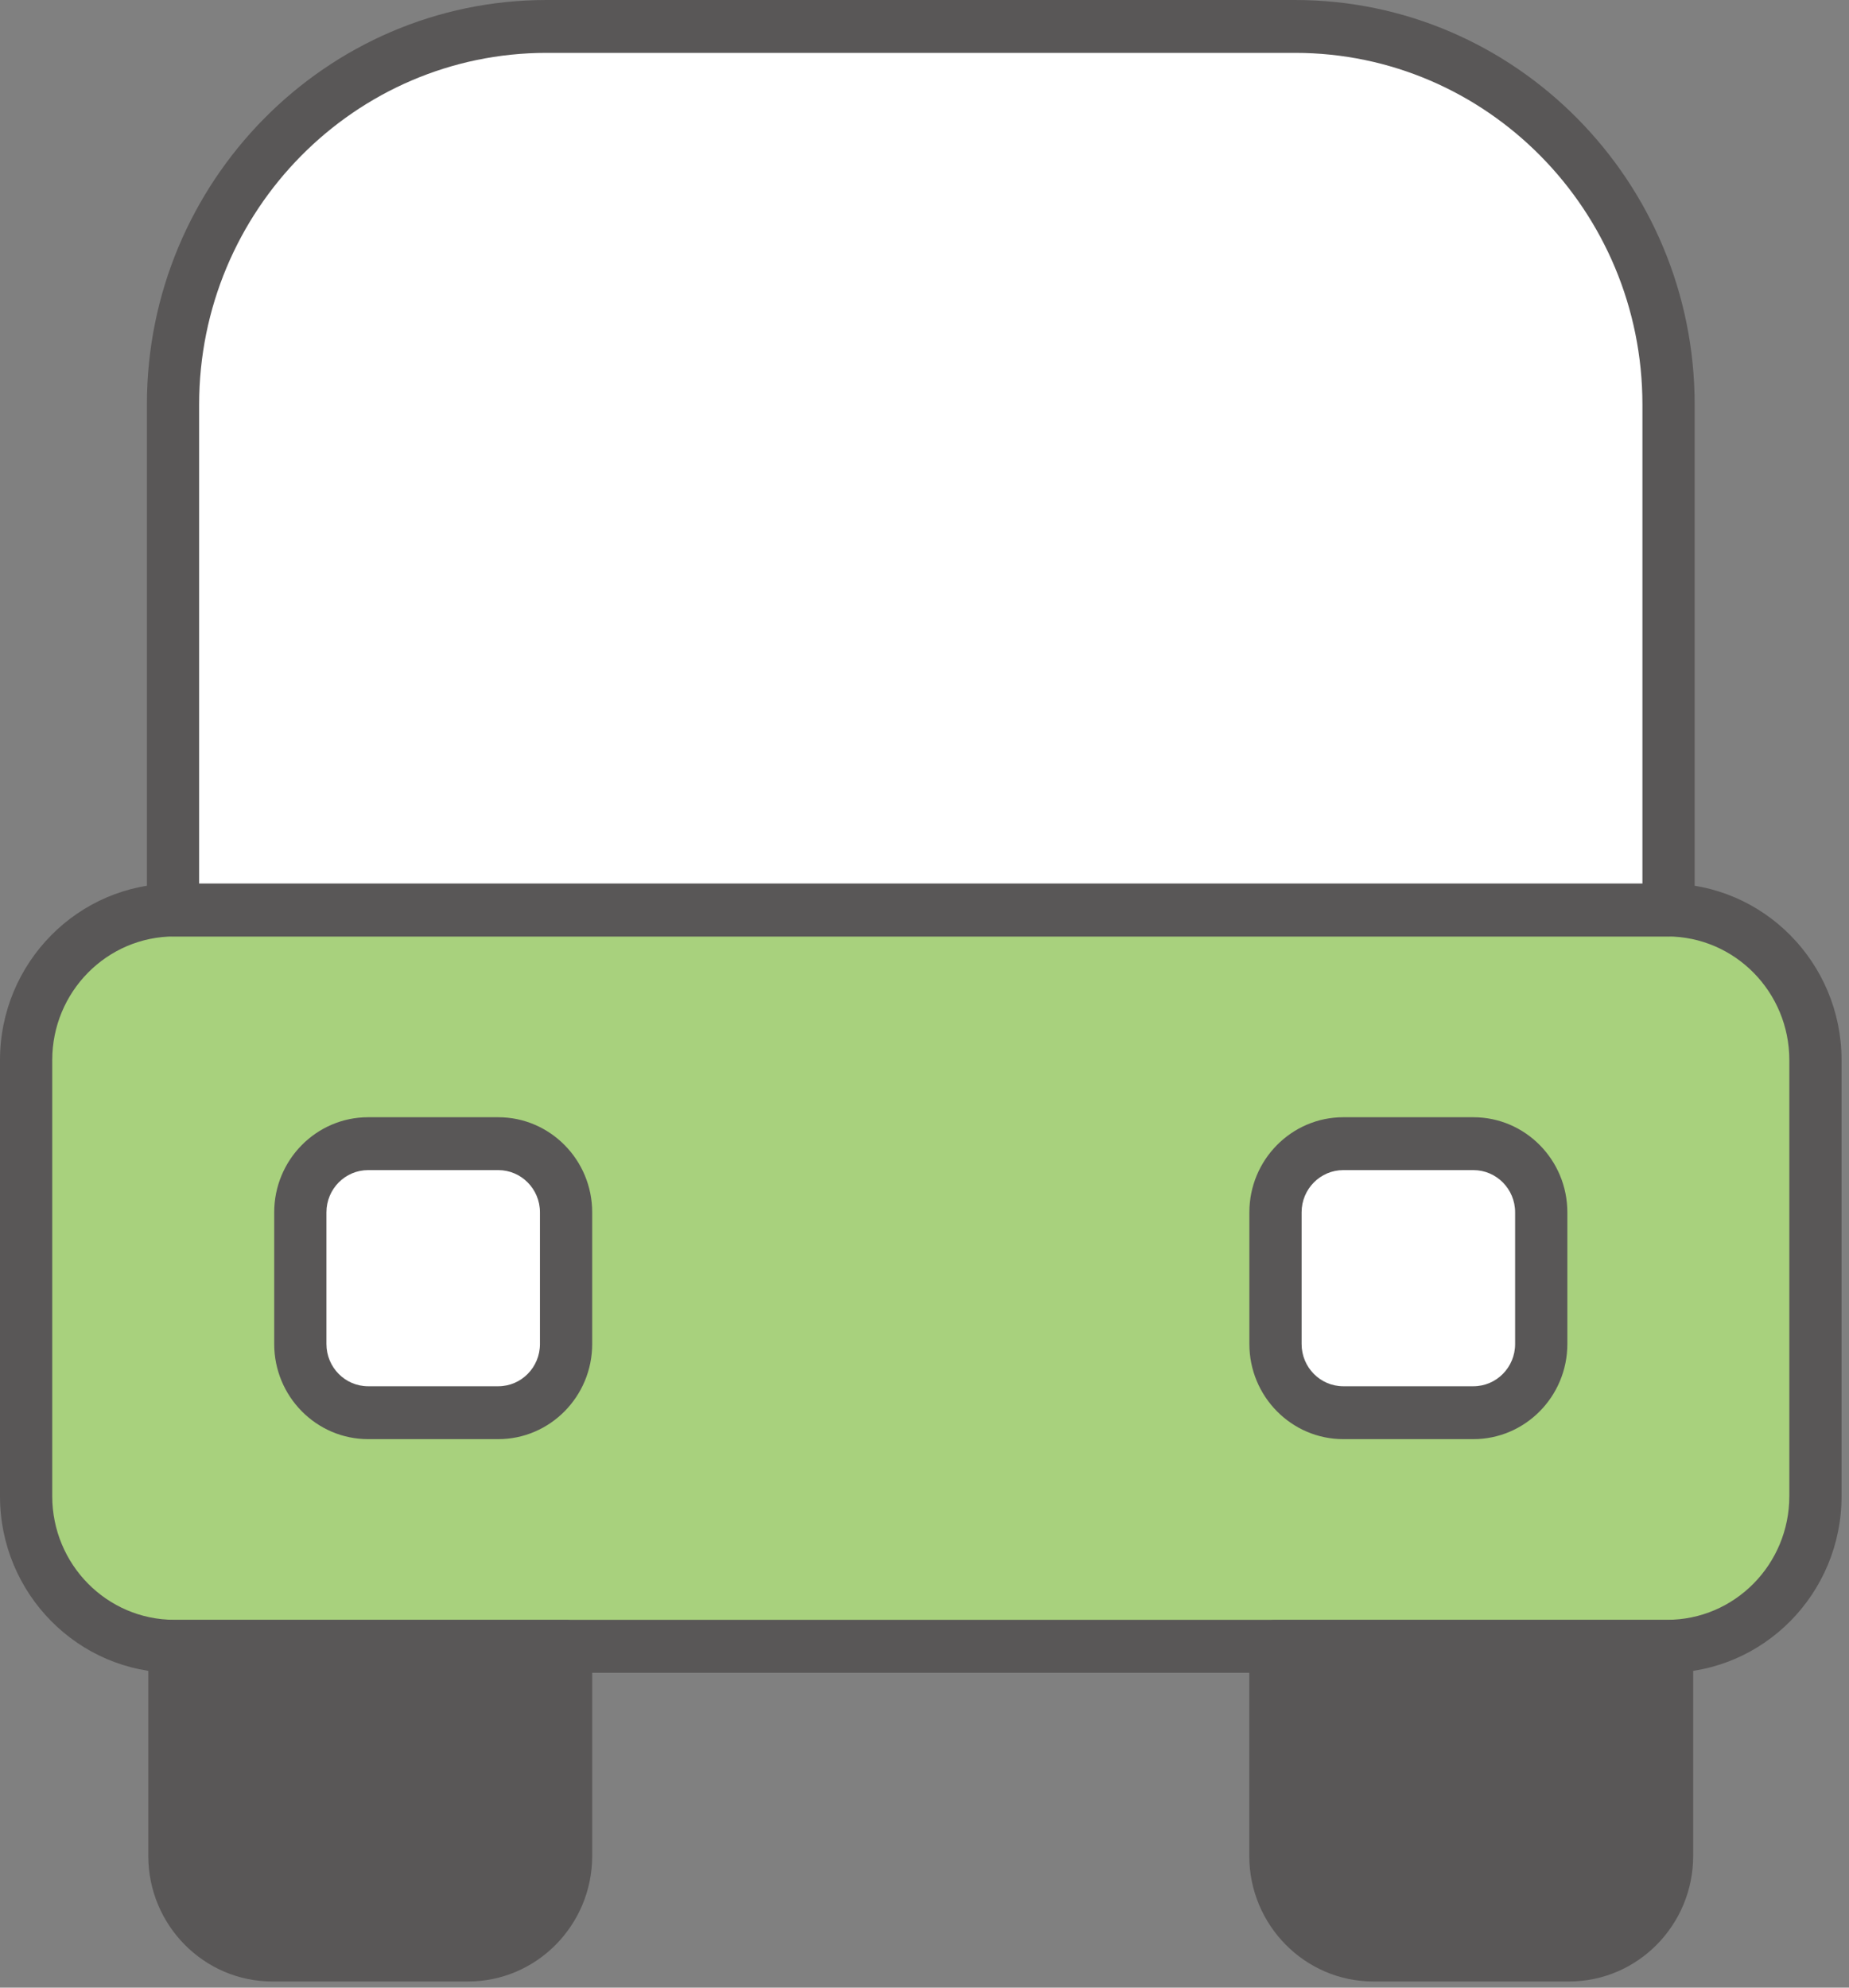
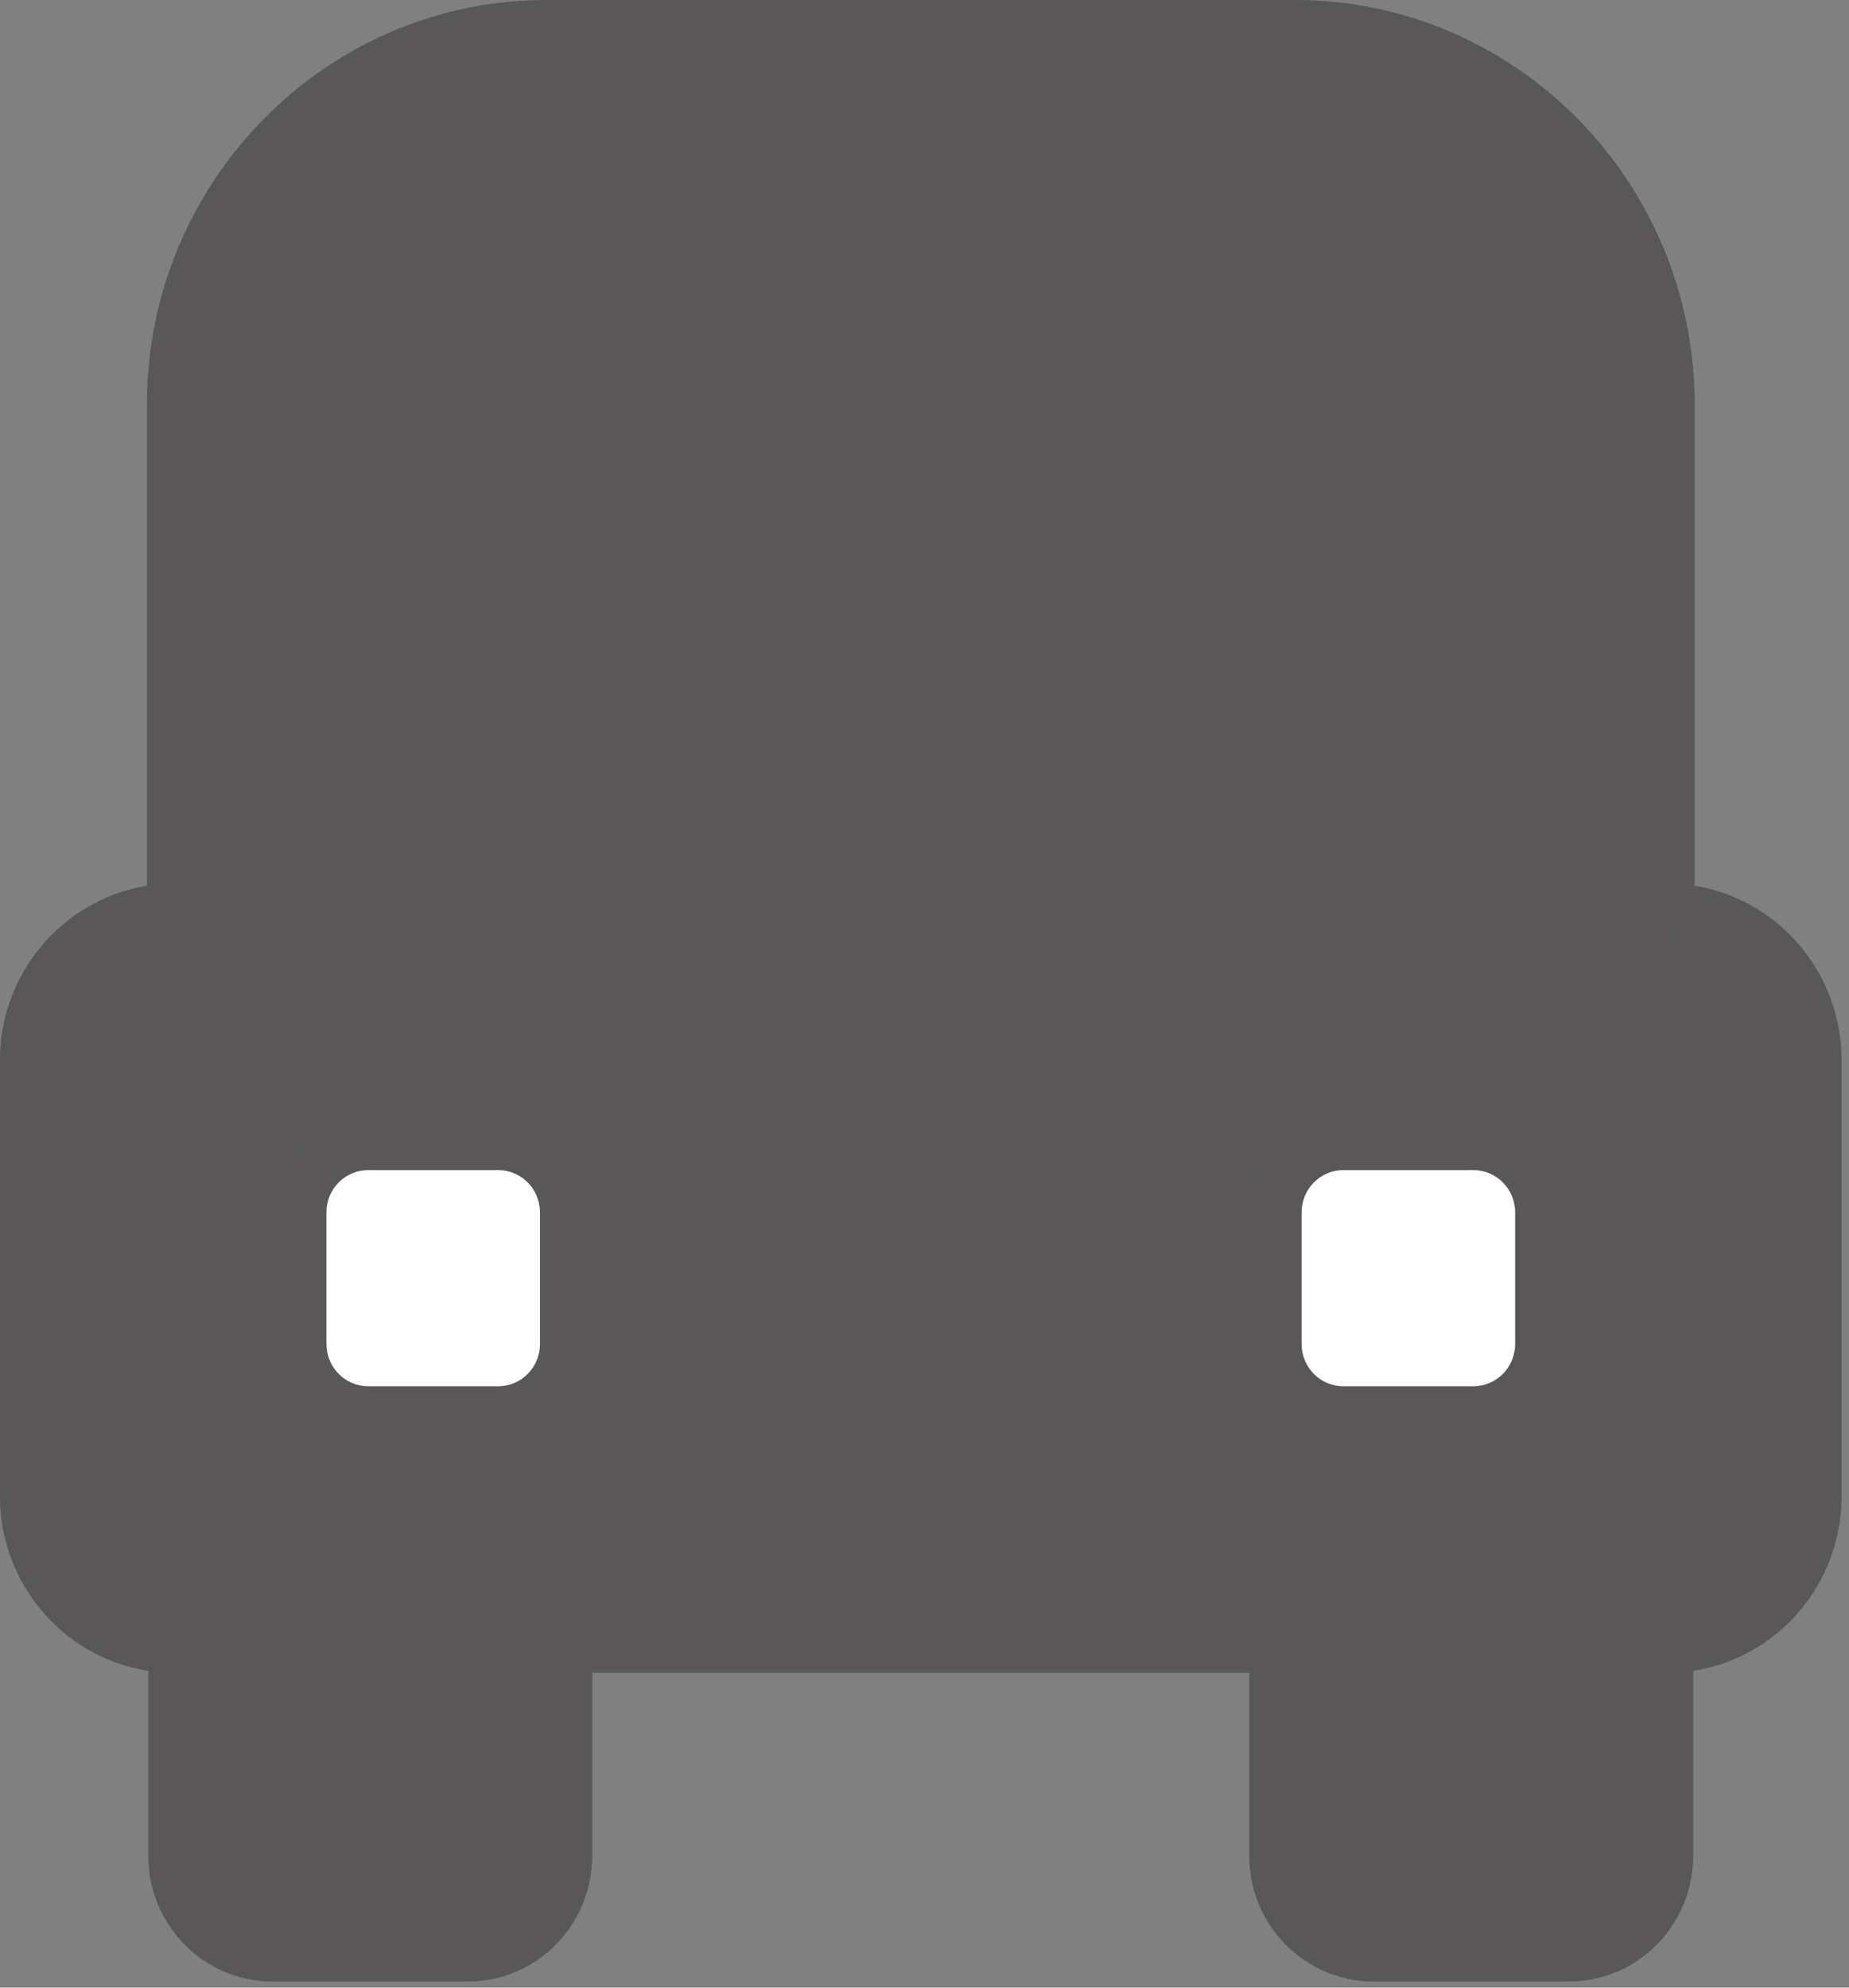
<svg xmlns="http://www.w3.org/2000/svg" width="40" height="43" viewBox="0 0 40 43" fill="none">
  <rect x="0" y="0" width="40" height="43" fill="#808080" stroke="none" />
  <g id="Group">
    <g id="Group_2">
      <path id="Vector" d="M36.066 36.189H3.773C1.693 36.189 0 34.477 0 32.37V22.934C0 20.829 1.692 19.115 3.773 19.115H36.066C38.145 19.115 39.839 20.827 39.839 22.934V32.37C39.839 34.475 38.147 36.189 36.066 36.189Z" fill="#595757" />
-       <path id="Vector_2" d="M36.066 20.259H3.773C2.313 20.259 1.13 21.457 1.13 22.934V32.367C1.13 33.845 2.313 35.043 3.773 35.043H36.066C37.525 35.043 38.709 33.845 38.709 32.367V22.934C38.709 21.457 37.525 20.259 36.066 20.259Z" fill="#A8D17D" />
      <path id="Vector_3" d="M36.096 20.259H3.743C3.43 20.259 3.178 20.003 3.178 19.687V8.751C3.178 3.926 7.056 0 11.822 0H28.017C32.782 0 36.661 3.926 36.661 8.751V19.687C36.661 20.003 36.408 20.259 36.096 20.259Z" fill="#595757" />
-       <path id="Vector_4" d="M4.308 19.114H35.531V8.751C35.531 4.555 32.159 1.144 28.017 1.144H11.822C7.678 1.144 4.308 4.557 4.308 8.751V19.114Z" fill="white" />
      <path id="Vector_5" d="M10.779 31.134H7.964C6.843 31.134 5.932 30.211 5.932 29.076V26.227C5.932 25.093 6.843 24.17 7.964 24.17H10.779C11.899 24.17 12.811 25.093 12.811 26.227V29.076C12.811 30.211 11.899 31.134 10.779 31.134Z" fill="#595757" />
      <path id="Vector_6" d="M10.127 42.867H5.89C4.412 42.867 3.208 41.648 3.208 40.151V35.618C3.208 35.302 3.46 35.046 3.773 35.046H12.246C12.559 35.046 12.811 35.302 12.811 35.618V40.151C12.811 41.648 11.607 42.867 10.127 42.867Z" fill="#595757" />
      <path id="Vector_7" d="M31.874 31.134H29.06C27.939 31.134 27.028 30.211 27.028 29.076V26.227C27.028 25.093 27.939 24.17 29.06 24.17H31.874C32.995 24.17 33.907 25.093 33.907 26.227V29.076C33.907 30.211 32.995 31.134 31.874 31.134Z" fill="#595757" />
      <path id="Vector_8" d="M33.946 42.867H29.71C28.231 42.867 27.026 41.648 27.026 40.151V35.618C27.026 35.302 27.278 35.046 27.591 35.046H36.064C36.376 35.046 36.629 35.302 36.629 35.618V40.151C36.629 41.648 35.425 42.867 33.944 42.867H33.946Z" fill="#595757" />
    </g>
    <path id="Vector_9" d="M10.779 25.314H7.964C7.466 25.314 7.062 25.723 7.062 26.227V29.076C7.062 29.581 7.466 29.99 7.964 29.99H10.779C11.277 29.99 11.681 29.581 11.681 29.076V26.227C11.681 25.723 11.277 25.314 10.779 25.314Z" fill="white" />
    <path id="Vector_10" d="M31.874 25.314H29.06C28.562 25.314 28.158 25.723 28.158 26.227V29.076C28.158 29.581 28.562 29.99 29.06 29.99H31.874C32.373 29.99 32.777 29.581 32.777 29.076V26.227C32.777 25.723 32.373 25.314 31.874 25.314Z" fill="white" />
  </g>
</svg>